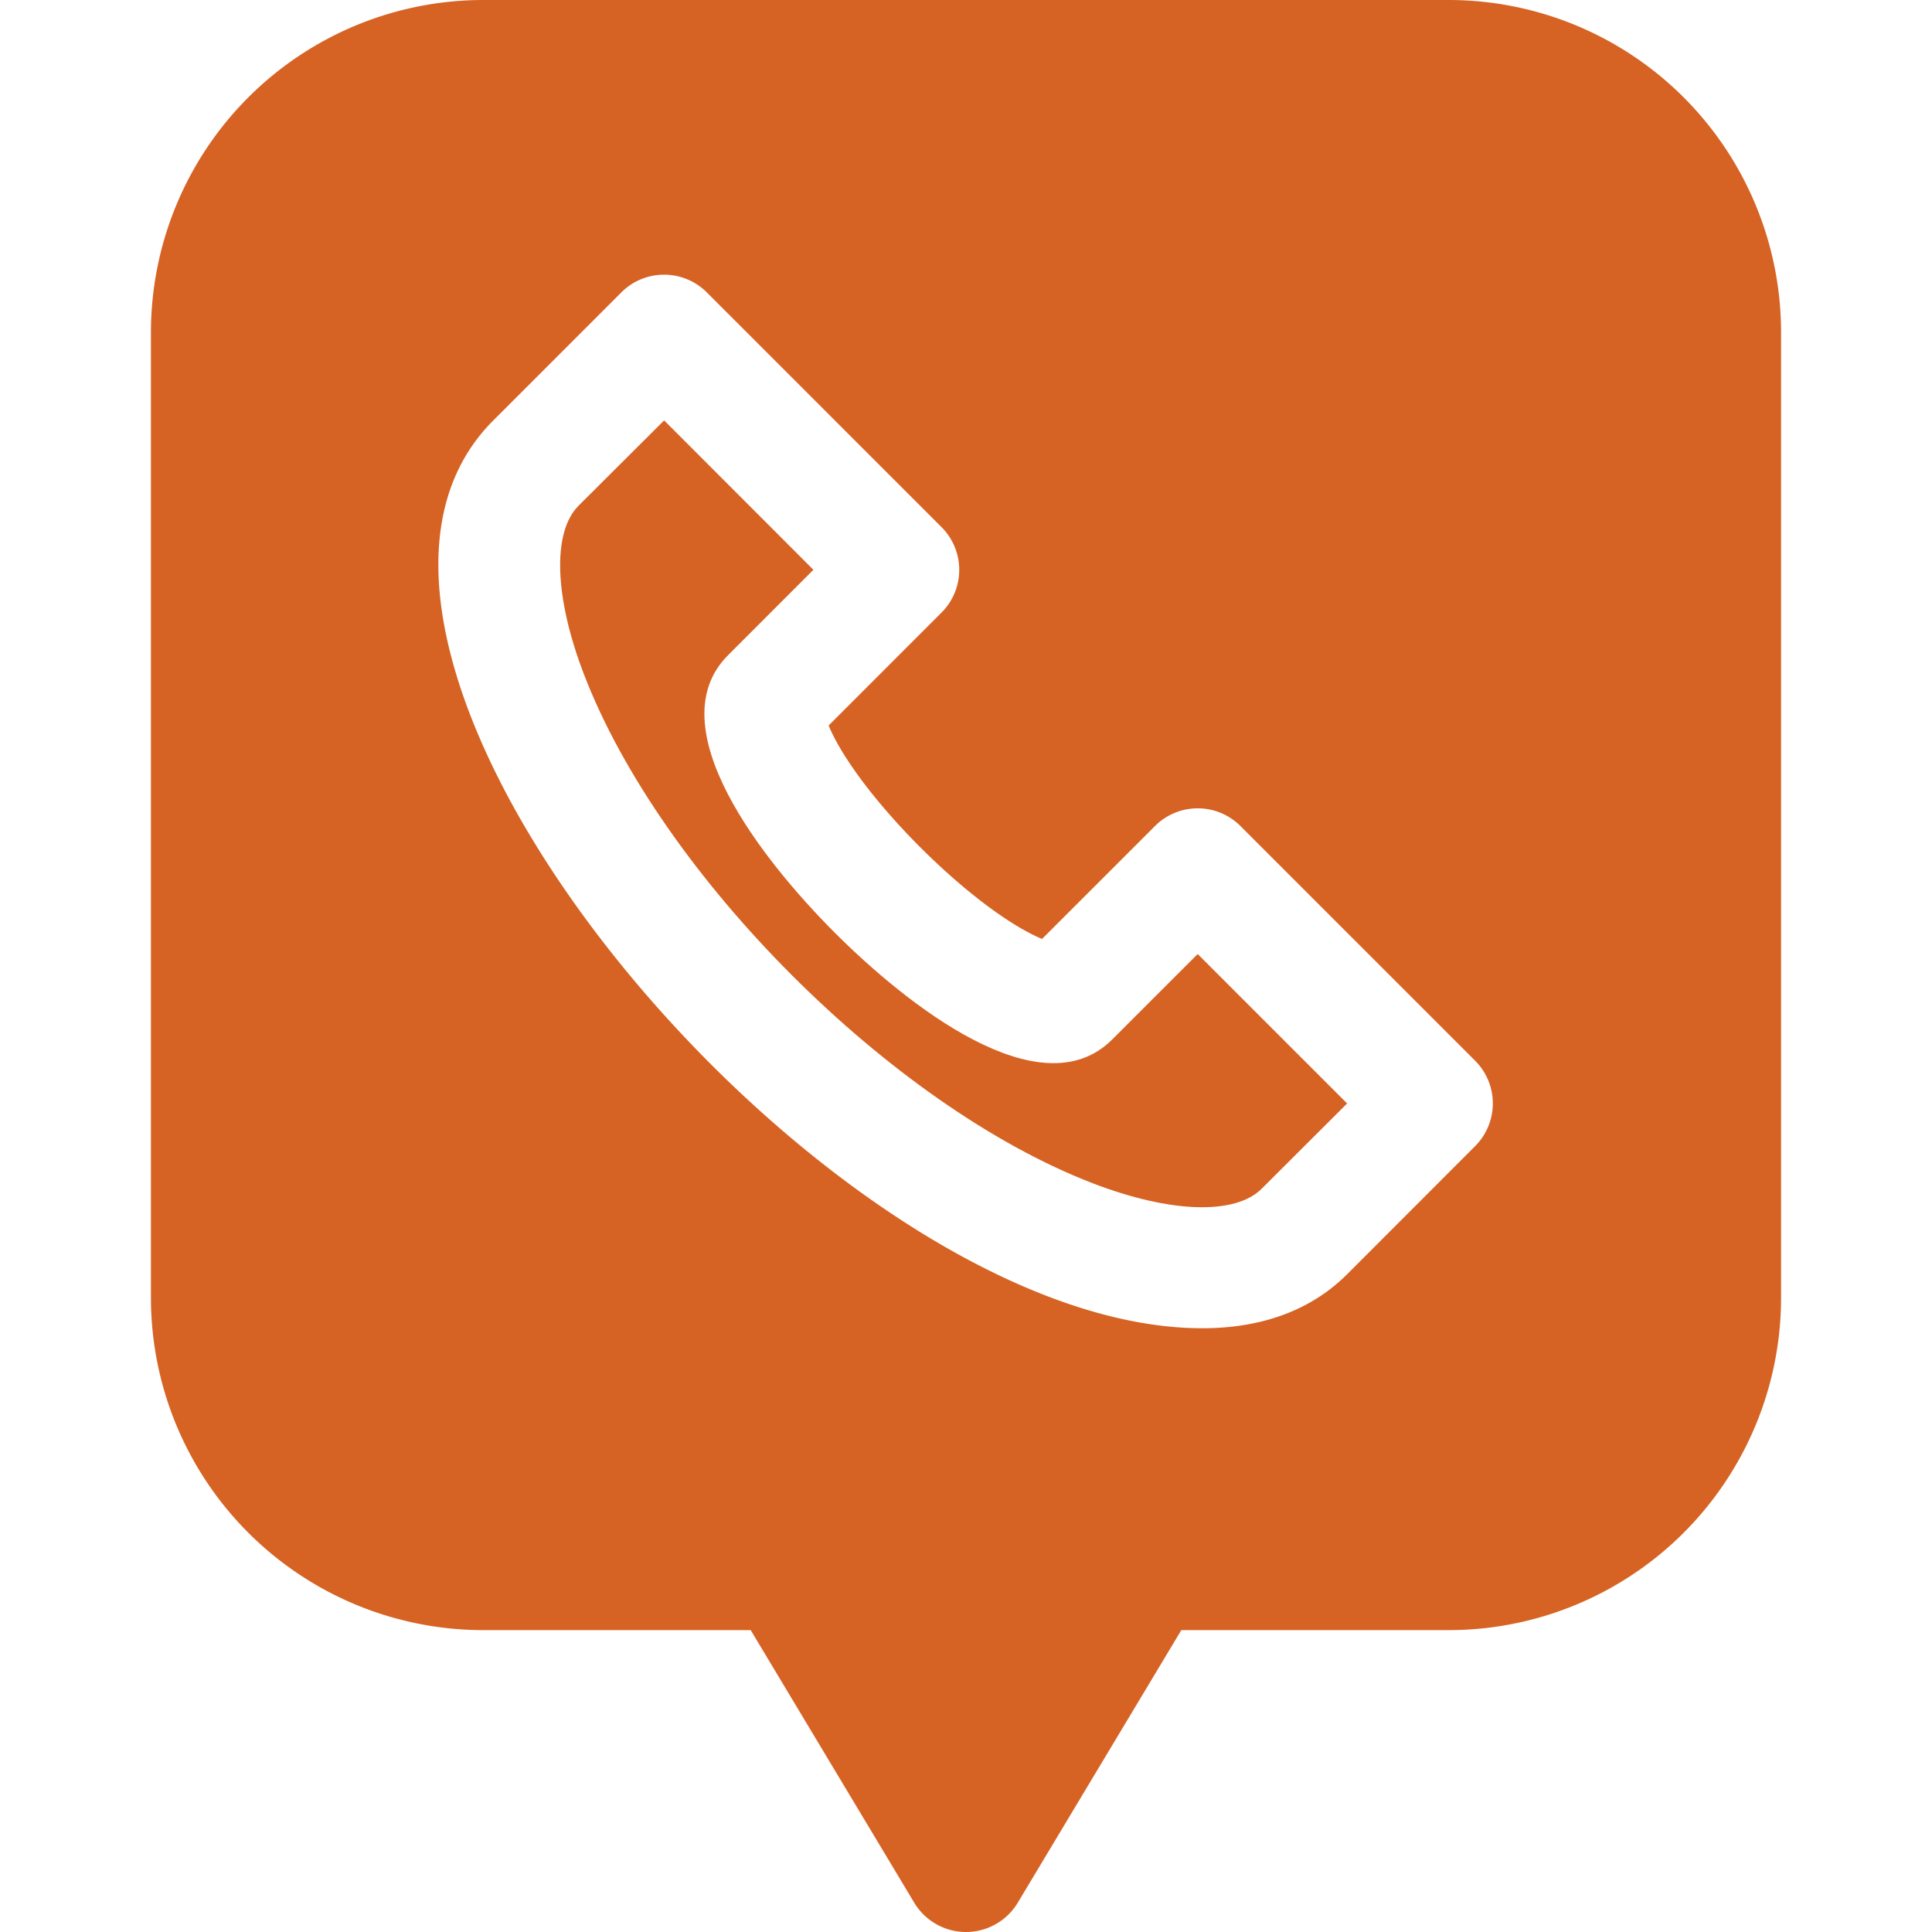
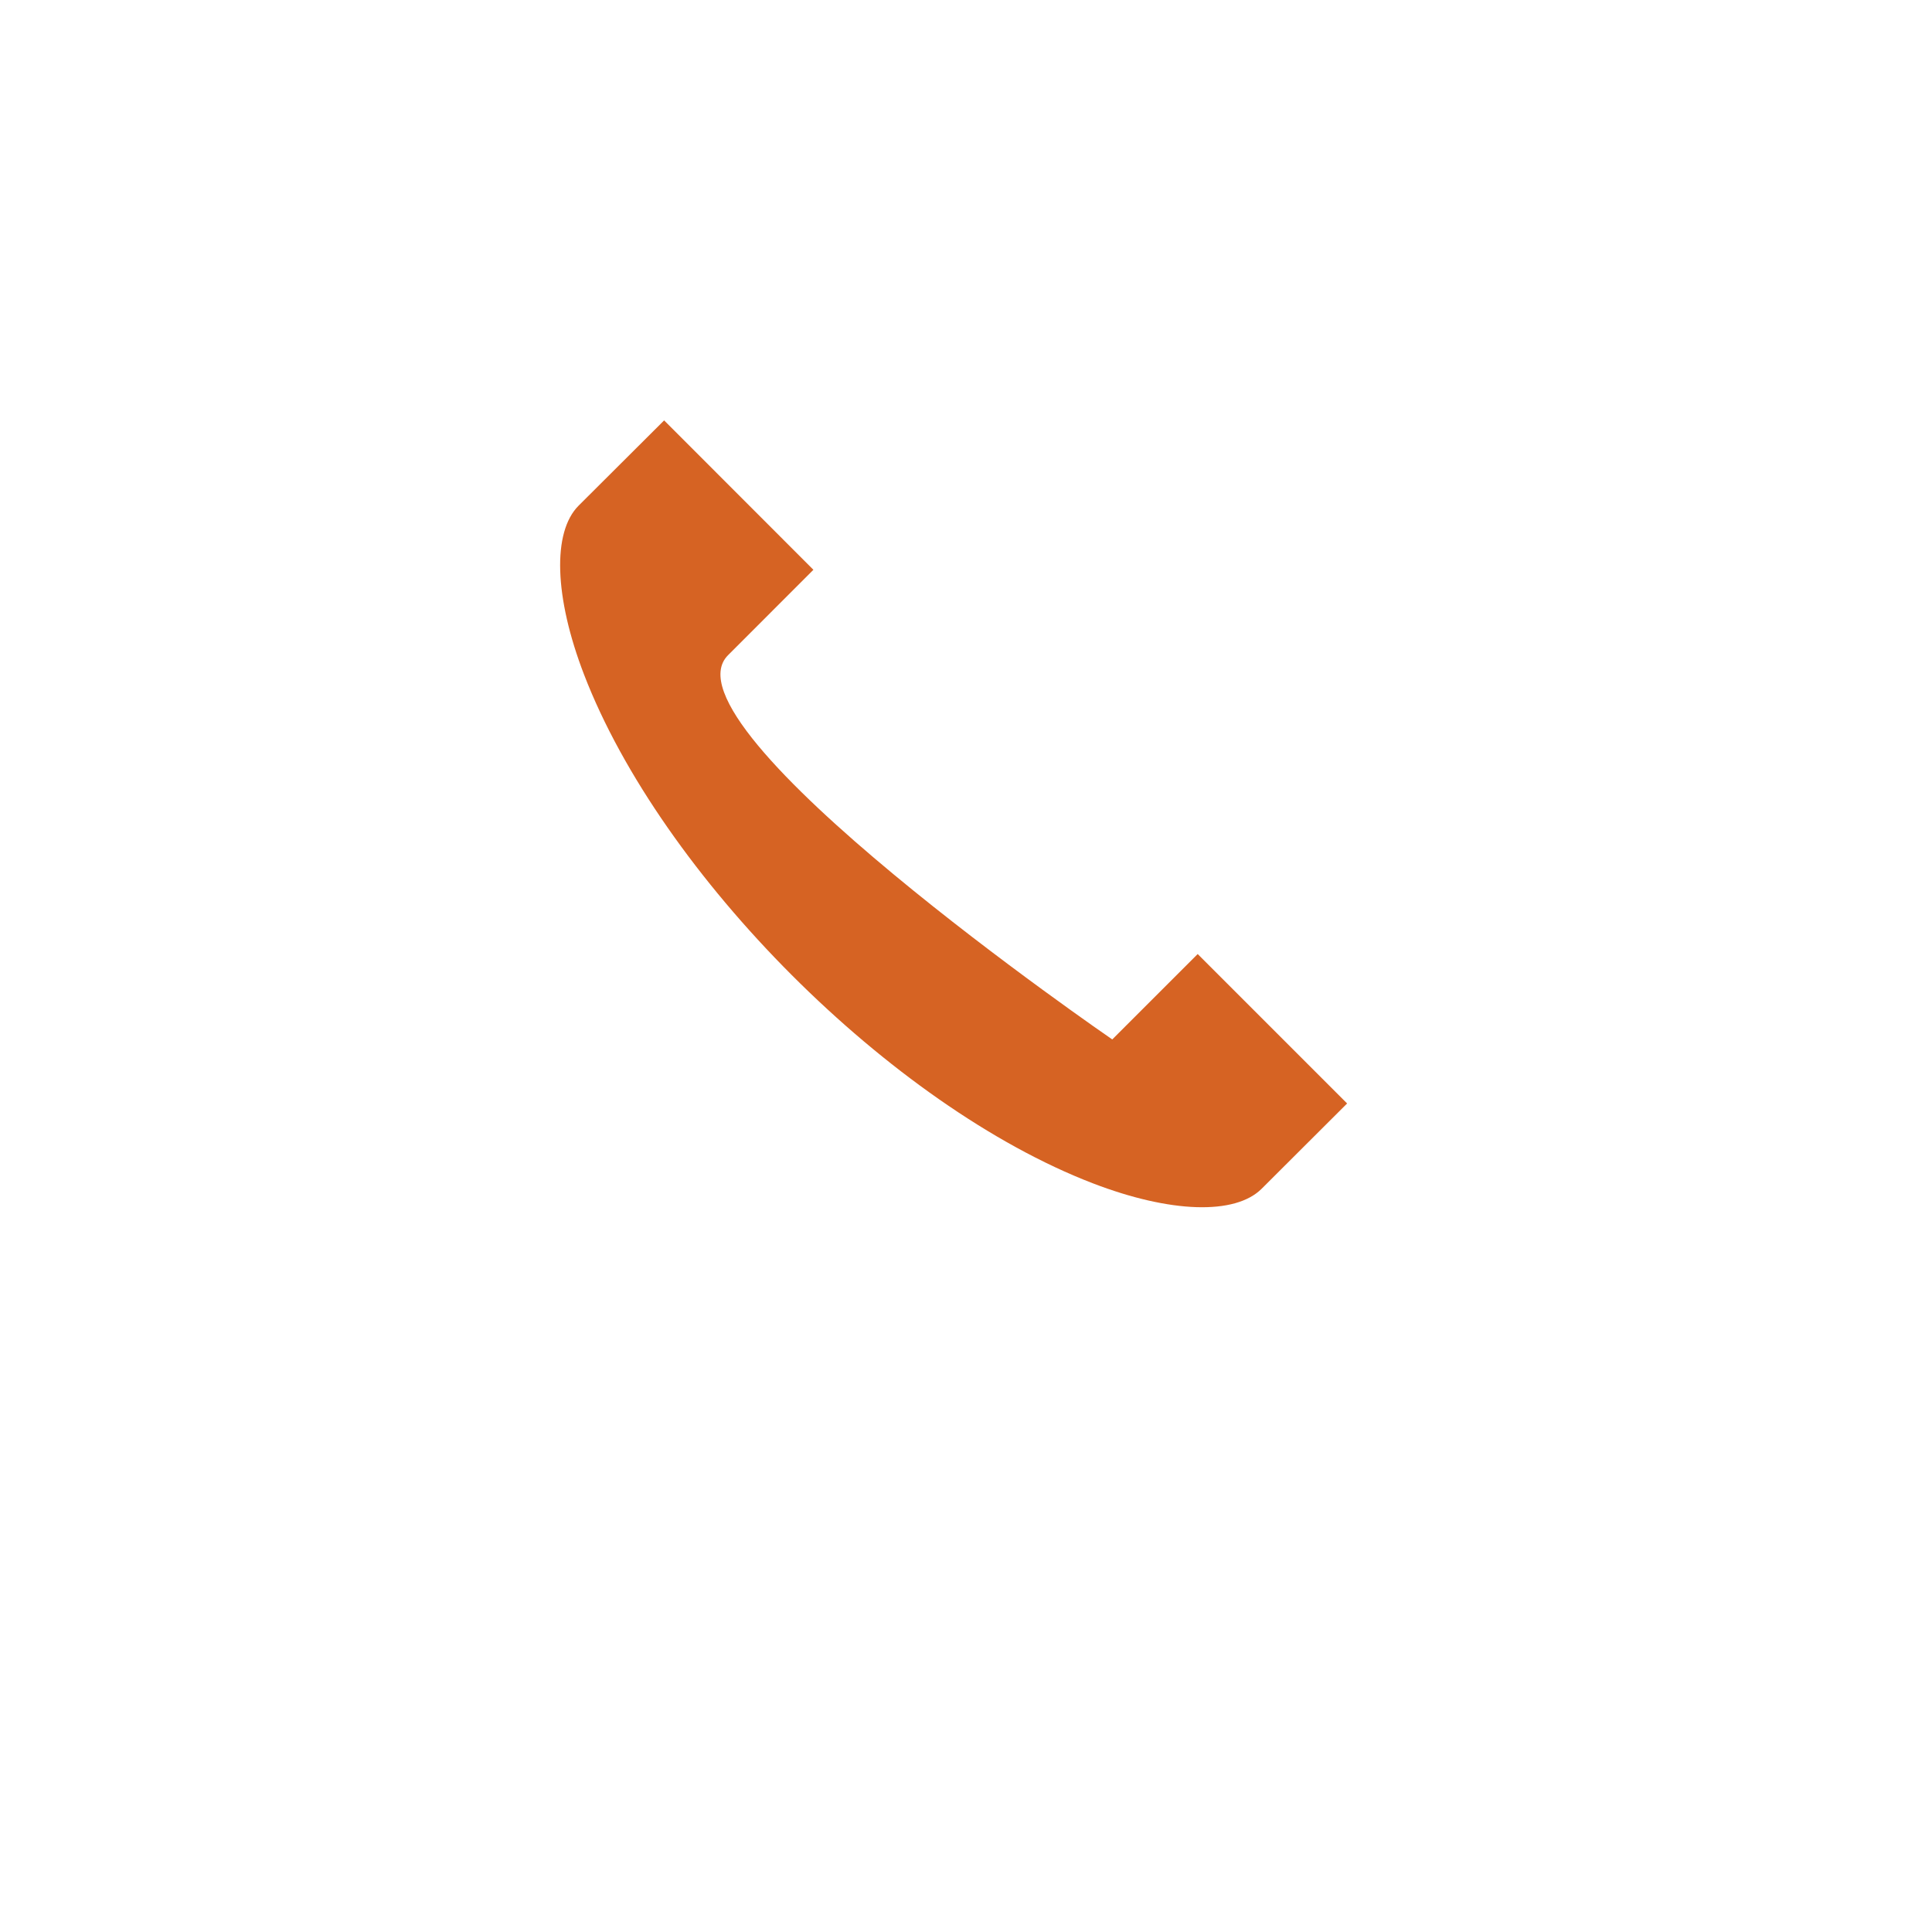
<svg xmlns="http://www.w3.org/2000/svg" id="Layer_1" data-name="Layer 1" viewBox="0 0 512 512">
  <defs>
    <style>.cls-1{fill:#d66323;}</style>
  </defs>
  <title>call_2</title>
-   <path class="cls-1" d="M384,0H128A88.11,88.11,0,0,0,40,88V344a88.11,88.11,0,0,0,88,88h70.94l43.34,72.23a16,16,0,0,0,27.44,0L313.06,432H384a88.11,88.11,0,0,0,88-88V88A88.11,88.11,0,0,0,384,0Zm6.92,303.74L357,337.69c-9.52,9.52-22.61,14.31-38.35,14.31-99.59,0-250-178.49-187.92-240.58l33.94-33.94a16,16,0,0,1,22.63,0l62.22,62.22a16,16,0,0,1,0,22.63l-29.93,29.94c7.65,18.27,38.18,48.83,56.56,56.56l29.94-29.93a16,16,0,0,1,22.63,0l62.22,62.22A16,16,0,0,1,390.92,303.74Z" />
-   <path class="cls-1" d="M294.76,275.46c-19,19-54.58-9.33-73.54-28.29S174,192.59,192.94,173.63L215.56,151,176,111.41,153.34,134c-7,7-6.48,24.19,1.44,44.77,20.42,53.1,81.37,114.26,134.81,134.81,20.58,7.92,37.74,8.47,44.77,1.44L357,292.43l-39.6-39.6Z" />
+   <path class="cls-1" d="M294.76,275.46S174,192.59,192.94,173.63L215.56,151,176,111.41,153.34,134c-7,7-6.48,24.19,1.44,44.77,20.42,53.1,81.37,114.26,134.81,134.81,20.58,7.92,37.74,8.47,44.77,1.44L357,292.43l-39.6-39.6Z" />
</svg>